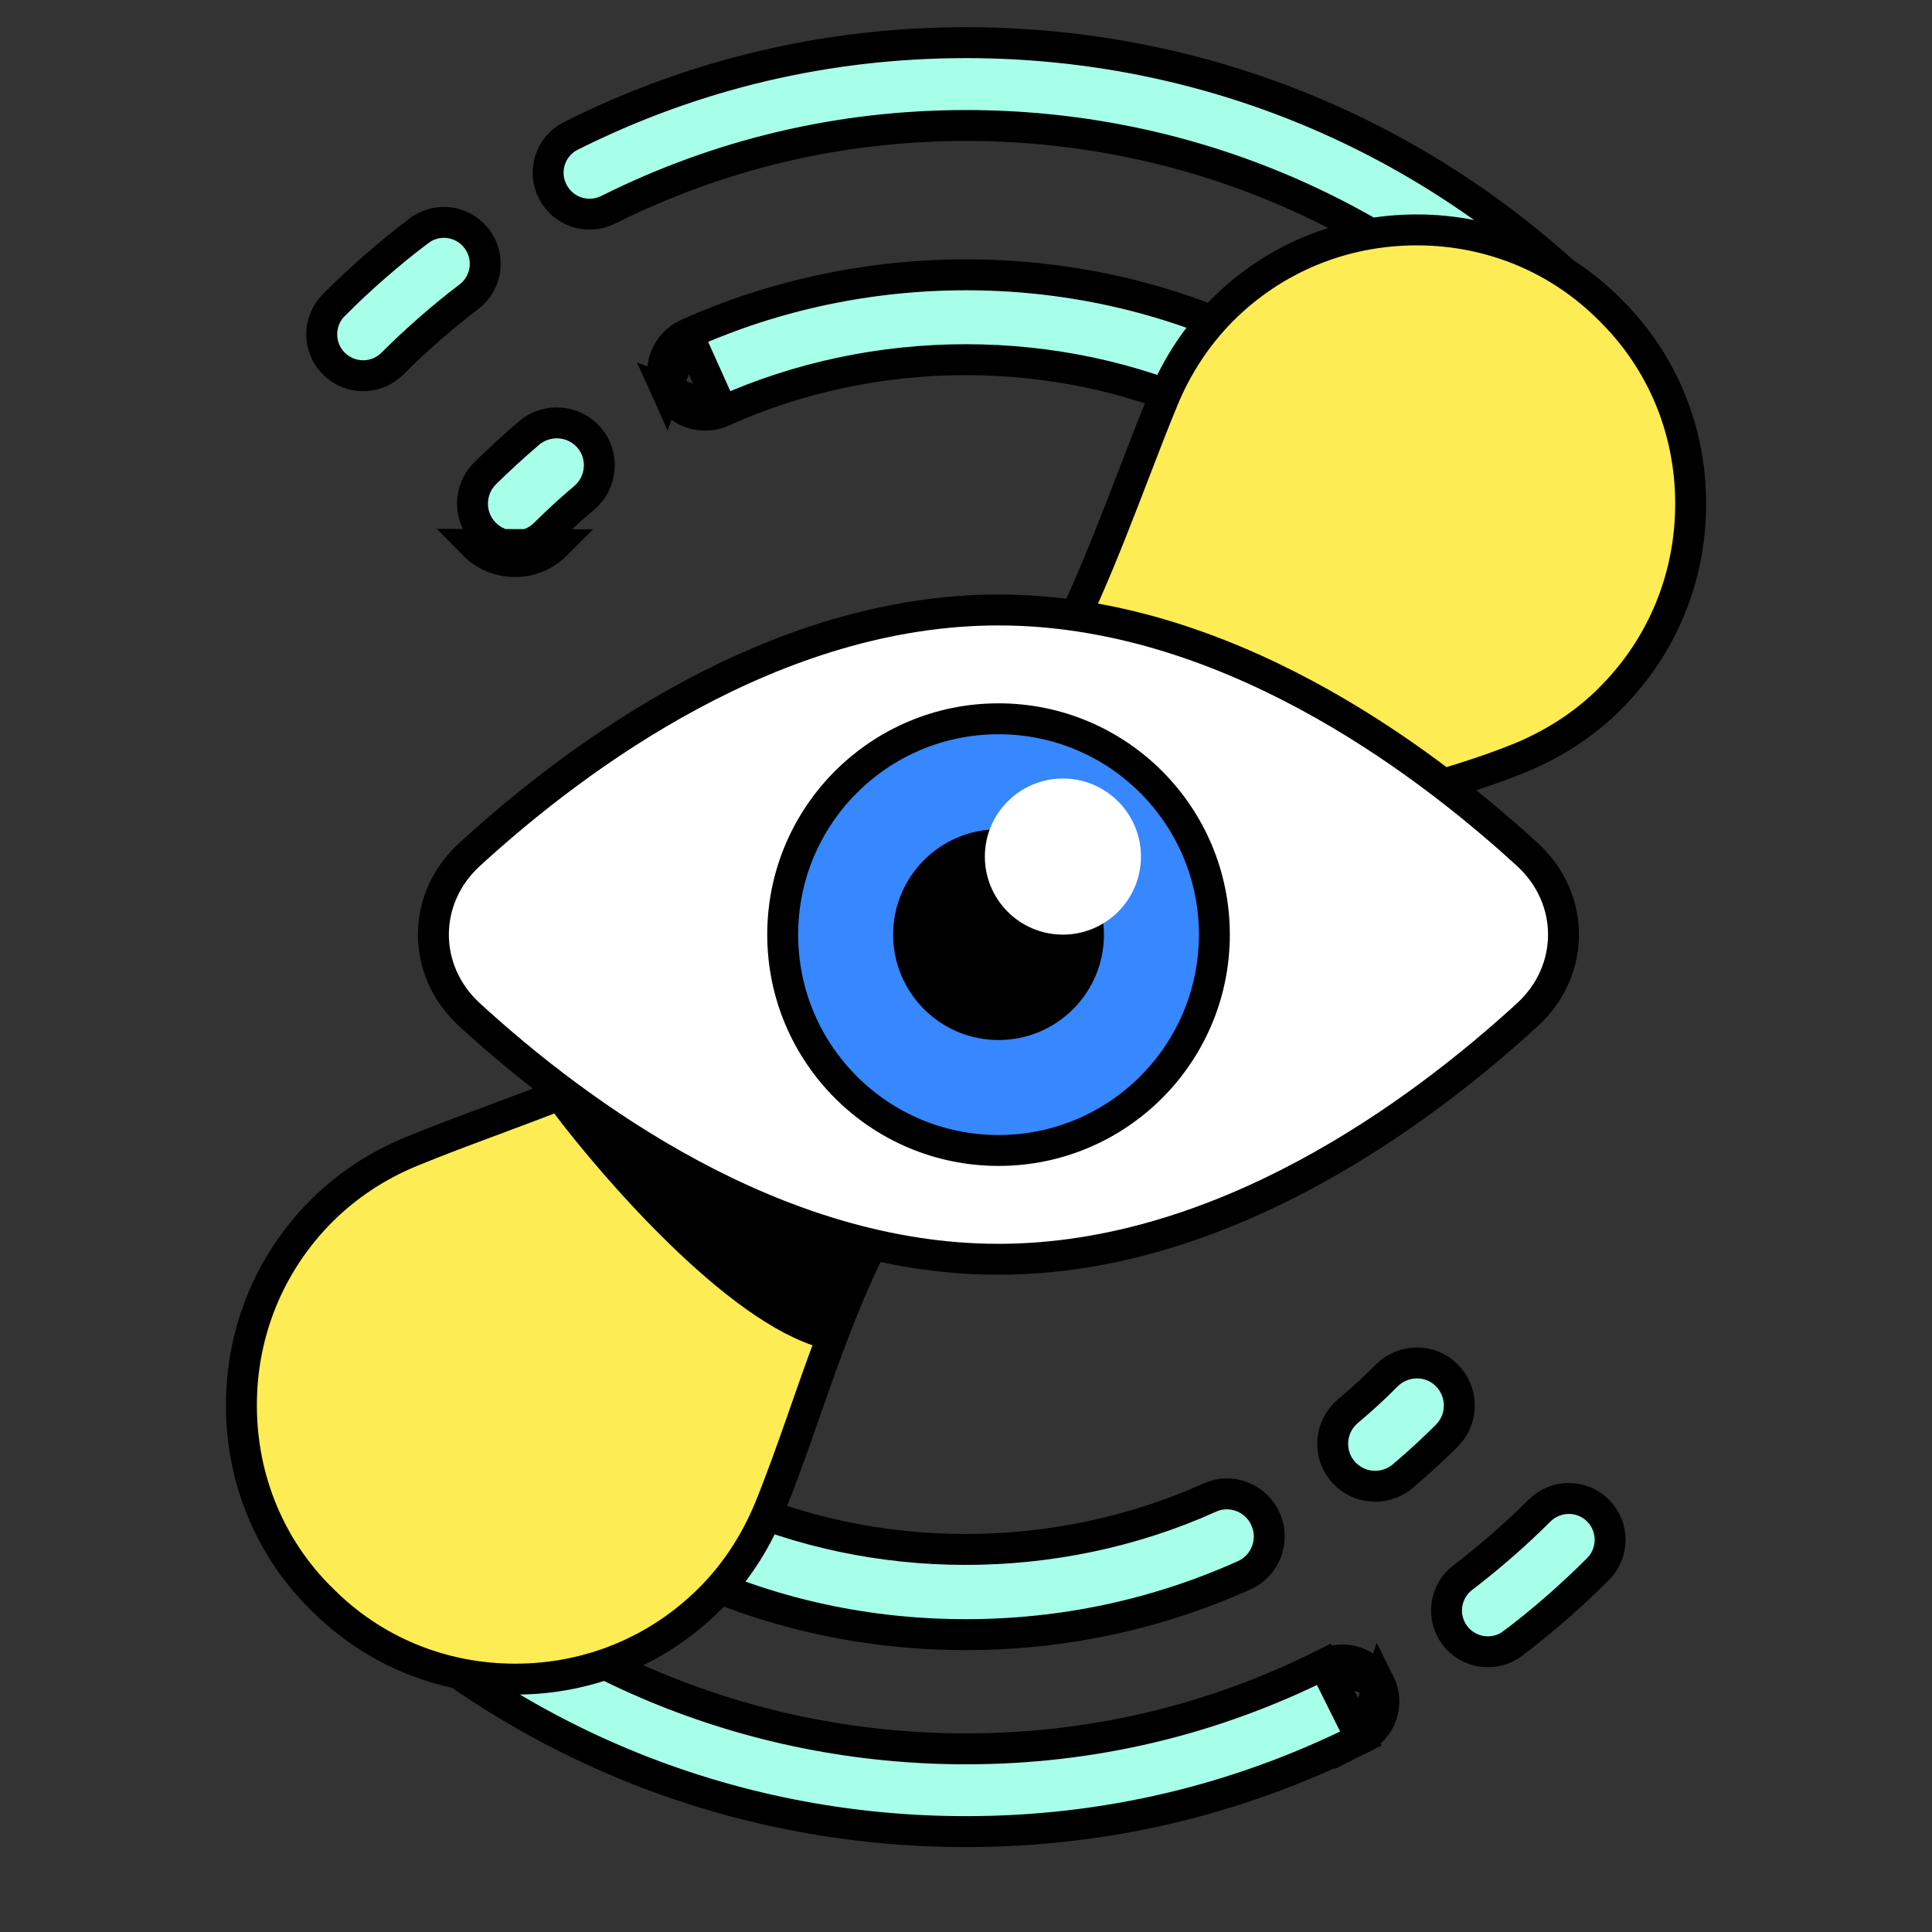
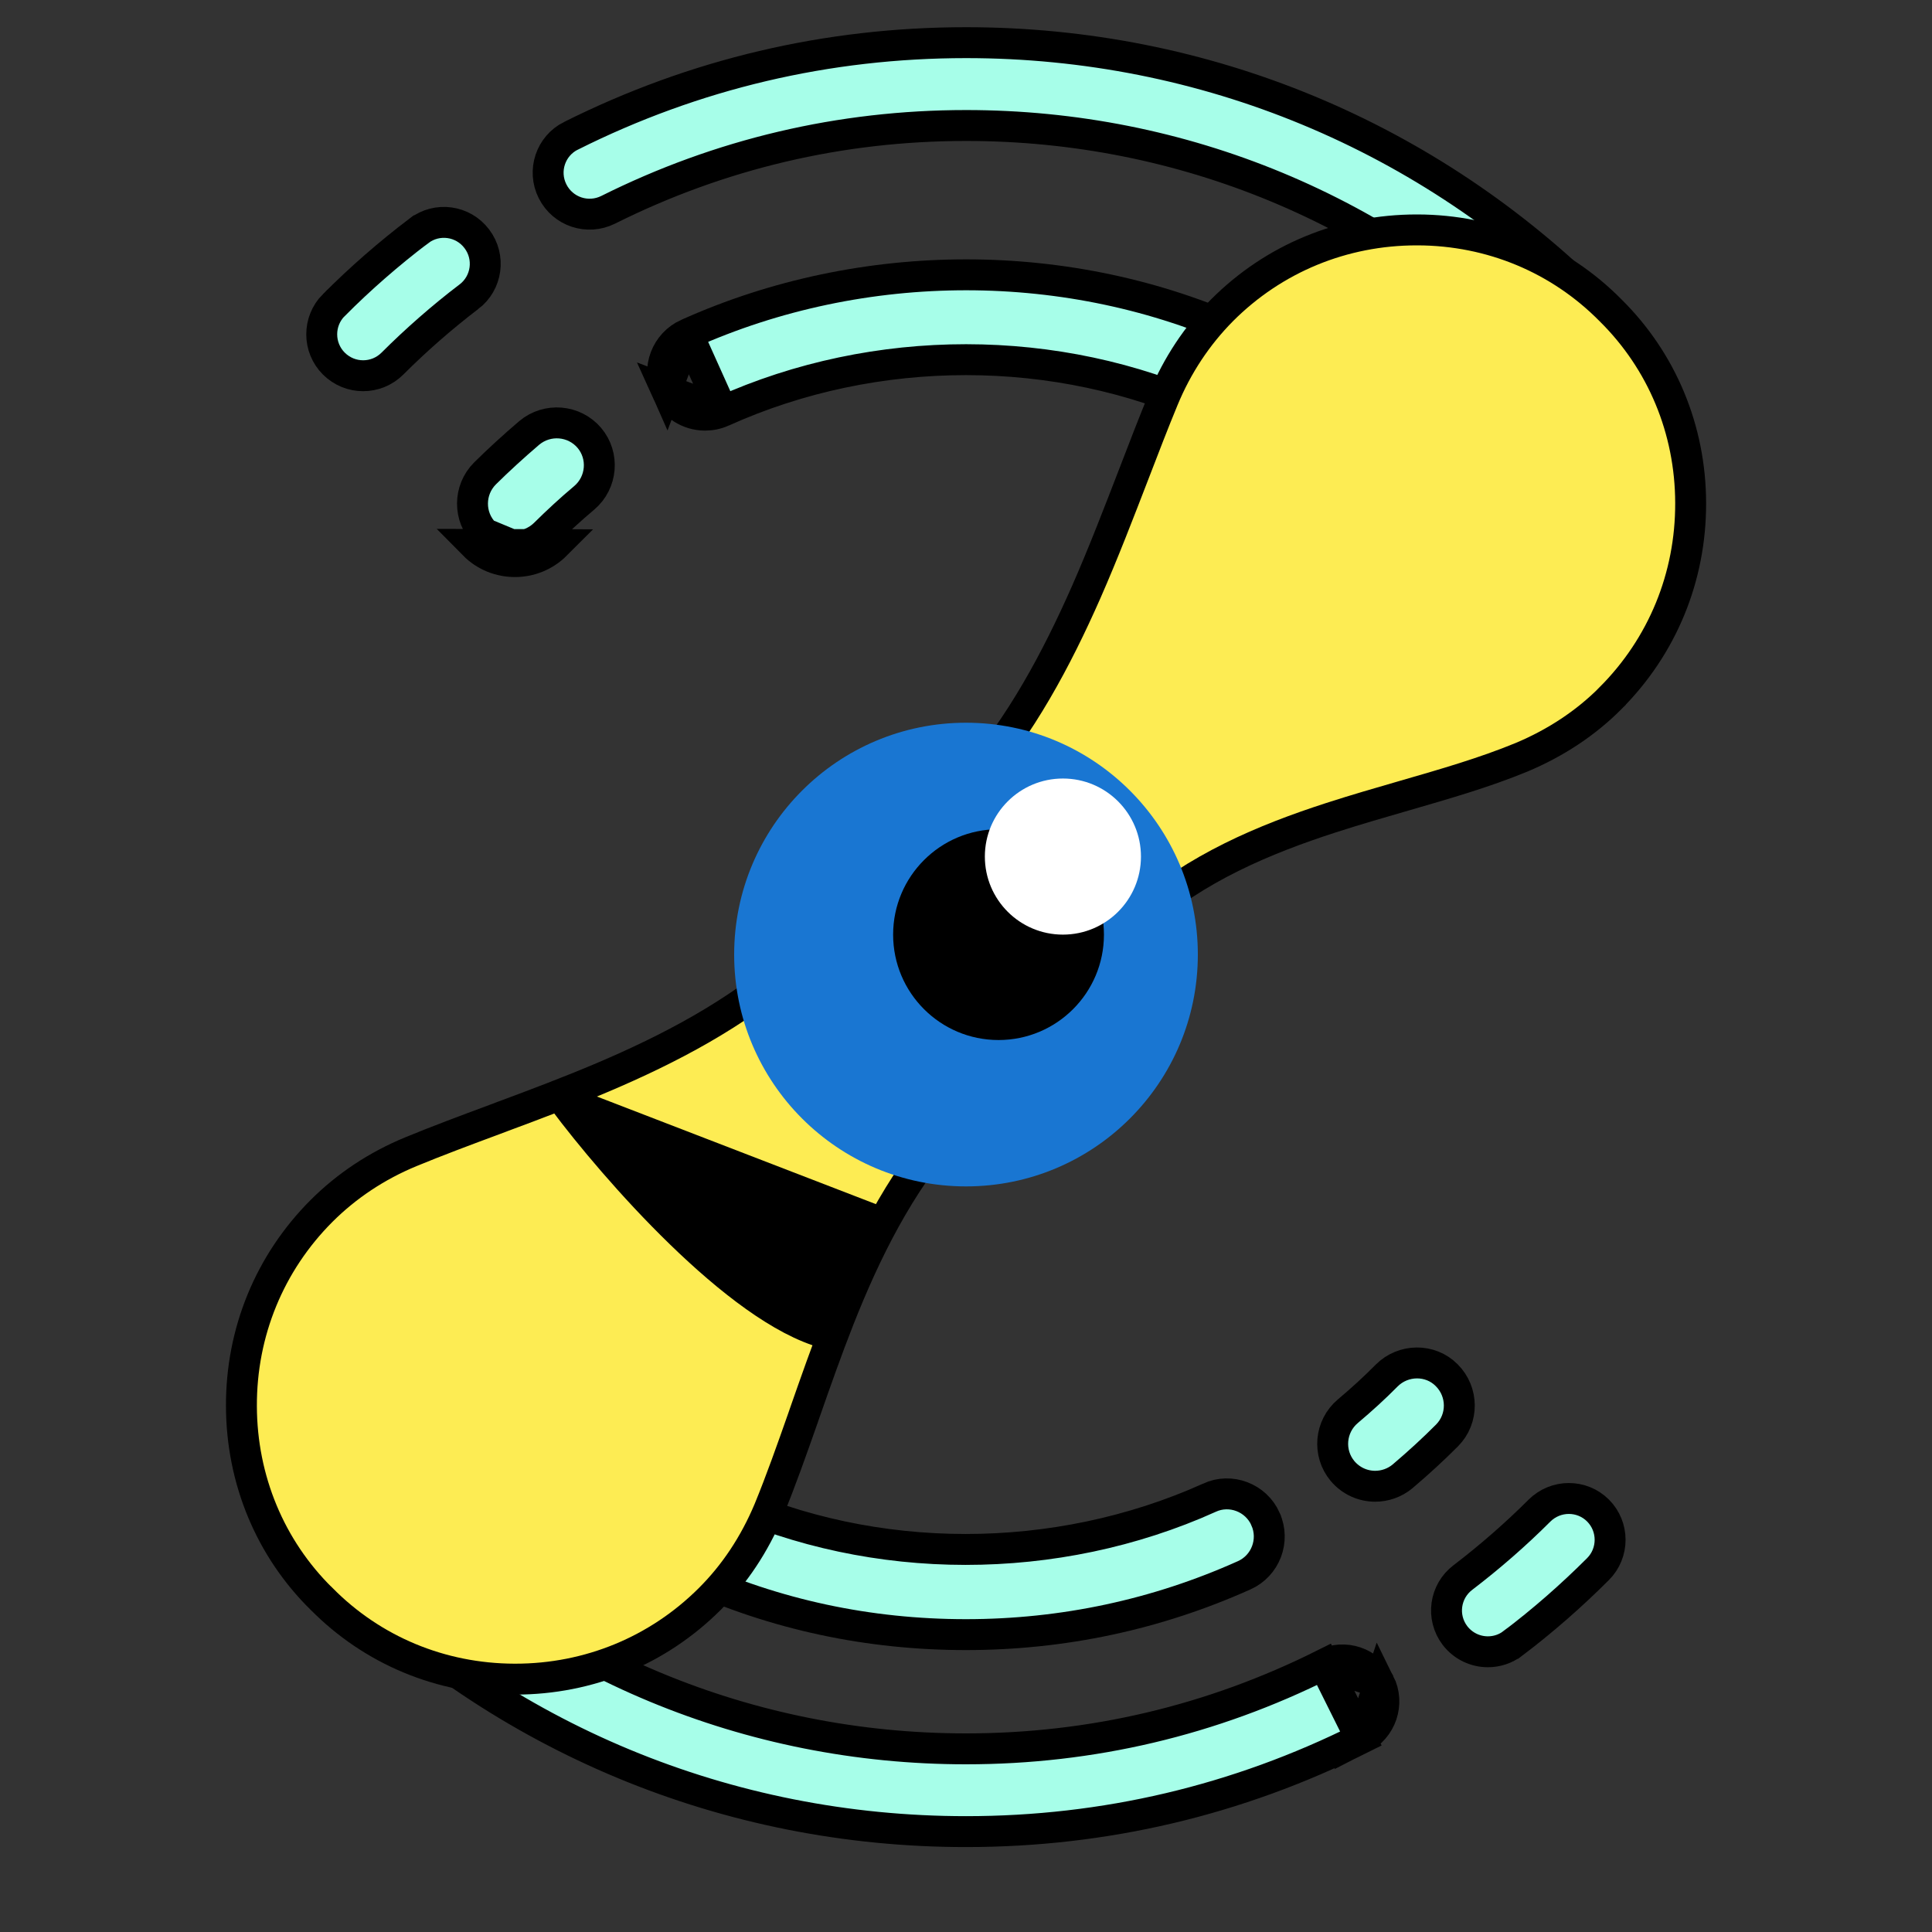
<svg xmlns="http://www.w3.org/2000/svg" width="25" height="25" viewBox="0 0 25 25" fill="none">
  <rect x="0" y="0" width="25" height="25" fill="#333333" stroke="none" />
  <g clip-path="url(#clip0_193_347)">
    <g clip-path="url(#clip1_193_347)">
      <path d="M18.931 20.412L18.931 20.412L18.931 20.412C19.278 20.147 19.613 19.855 19.92 19.548C20.131 19.338 20.47 19.338 20.678 19.546C20.887 19.755 20.887 20.095 20.678 20.304C20.329 20.653 19.959 20.976 19.577 21.265L19.577 21.265L19.576 21.265C19.48 21.339 19.366 21.374 19.253 21.374C19.093 21.374 18.933 21.302 18.826 21.162C18.648 20.926 18.694 20.591 18.931 20.412Z" fill="#A7FEE9" stroke="black" stroke-width="0.4" />
      <path d="M17.132 21.537L17.132 21.537C15.682 22.262 14.124 22.63 12.5 22.63C9.701 22.63 7.064 21.535 5.079 19.548C4.87 19.339 4.53 19.339 4.322 19.548C4.113 19.757 4.113 20.097 4.322 20.306L4.322 20.306C6.51 22.497 9.414 23.701 12.5 23.701C14.293 23.701 16.012 23.296 17.61 22.497L17.132 21.537ZM17.132 21.537C17.397 21.403 17.717 21.511 17.851 21.777M17.132 21.537L17.851 21.777M17.851 21.777C17.983 22.042 17.875 22.363 17.611 22.496L17.851 21.777Z" fill="#A7FEE9" stroke="black" stroke-width="0.4" />
      <path d="M20.681 3.948L20.681 3.948C20.889 4.157 20.89 4.496 20.681 4.705C20.576 4.81 20.438 4.862 20.301 4.862C20.164 4.862 20.027 4.81 19.921 4.705C17.936 2.718 15.3 1.624 12.501 1.624C10.876 1.624 9.316 1.992 7.869 2.715C7.603 2.847 7.283 2.74 7.15 2.475C7.017 2.21 7.124 1.889 7.388 1.757L7.389 1.757C8.987 0.957 10.706 0.552 12.501 0.552C15.588 0.552 18.493 1.757 20.681 3.948Z" fill="#A7FEE9" stroke="black" stroke-width="0.4" />
      <path d="M6.068 3.84L6.067 3.84C5.72 4.105 5.385 4.398 5.079 4.704C4.973 4.81 4.836 4.862 4.699 4.862C4.562 4.862 4.426 4.81 4.32 4.705C4.111 4.496 4.111 4.157 4.319 3.948L4.32 3.948C4.662 3.604 5.032 3.282 5.42 2.987L5.421 2.987C5.655 2.808 5.991 2.853 6.17 3.09L6.17 3.09C6.349 3.326 6.303 3.661 6.068 3.84Z" fill="#A7FEE9" stroke="black" stroke-width="0.4" />
      <path d="M18.719 17.794L18.72 17.795C18.936 18.01 18.938 18.359 18.725 18.574C18.548 18.752 18.357 18.927 18.149 19.104C18.047 19.189 17.92 19.232 17.795 19.232C17.638 19.232 17.484 19.166 17.373 19.036C17.179 18.804 17.208 18.458 17.441 18.261C17.622 18.109 17.79 17.955 17.943 17.8C18.158 17.584 18.509 17.582 18.719 17.794Z" fill="#A7FEE9" stroke="black" stroke-width="0.4" />
      <path d="M16.1 20.384L16.1 20.384C14.966 20.893 13.754 21.152 12.499 21.152C11.238 21.152 10.03 20.893 8.911 20.383C8.634 20.255 8.513 19.928 8.639 19.654L8.639 19.653C8.763 19.38 9.088 19.257 9.367 19.382C11.313 20.27 13.661 20.275 15.649 19.381L15.649 19.381L15.65 19.38C15.923 19.254 16.251 19.377 16.376 19.656L16.376 19.657C16.5 19.934 16.377 20.26 16.1 20.384Z" fill="#A7FEE9" stroke="black" stroke-width="0.4" />
      <path d="M8.898 4.321L8.897 4.321C8.621 4.445 8.497 4.77 8.622 5.048L8.898 4.321ZM8.898 4.321C11.172 3.299 13.849 3.303 16.085 4.322C16.363 4.448 16.484 4.774 16.358 5.05C16.233 5.326 15.909 5.449 15.63 5.323C13.679 4.433 11.333 4.429 9.349 5.324M8.898 4.321L9.349 5.324M9.349 5.324C9.275 5.357 9.198 5.372 9.123 5.372C8.914 5.372 8.713 5.251 8.622 5.048L9.349 5.324Z" fill="#A7FEE9" stroke="black" stroke-width="0.4" />
-       <path d="M6.274 6.905L6.273 6.904C6.06 6.69 6.061 6.341 6.276 6.126C6.45 5.954 6.641 5.779 6.848 5.602C7.082 5.406 7.429 5.435 7.626 5.666C7.821 5.897 7.792 6.244 7.561 6.441C7.376 6.596 7.209 6.752 7.053 6.906L7.052 6.907C6.944 7.014 6.804 7.067 6.664 7.067C6.521 7.067 6.381 7.014 6.274 6.905ZM6.131 7.045C6.278 7.194 6.47 7.267 6.664 7.267C6.854 7.267 7.046 7.195 7.193 7.048L6.131 7.045Z" fill="#A7FEE9" stroke="black" stroke-width="0.4" />
+       <path d="M6.274 6.905L6.273 6.904C6.06 6.69 6.061 6.341 6.276 6.126C6.45 5.954 6.641 5.779 6.848 5.602C7.082 5.406 7.429 5.435 7.626 5.666C7.821 5.897 7.792 6.244 7.561 6.441C7.376 6.596 7.209 6.752 7.053 6.906L7.052 6.907C6.944 7.014 6.804 7.067 6.664 7.067ZM6.131 7.045C6.278 7.194 6.47 7.267 6.664 7.267C6.854 7.267 7.046 7.195 7.193 7.048L6.131 7.045Z" fill="#A7FEE9" stroke="black" stroke-width="0.4" />
      <path d="M20.841 4.016L20.843 4.018C21.504 4.672 21.875 5.557 21.877 6.508C21.88 7.466 21.512 8.362 20.839 9.035L20.839 9.036C20.521 9.355 20.134 9.612 19.689 9.799C19.211 9.996 18.701 10.143 18.168 10.297C17.86 10.386 17.545 10.477 17.223 10.581C16.359 10.861 15.484 11.227 14.735 11.885L14.726 11.892L14.719 11.901L12.279 14.585L12.279 14.585L12.277 14.588C11.628 15.329 11.2 16.199 10.858 17.064C10.696 17.474 10.552 17.886 10.413 18.283C10.406 18.305 10.398 18.326 10.391 18.347C10.244 18.765 10.103 19.165 9.95 19.537C9.761 19.987 9.504 20.372 9.183 20.692L9.183 20.692C8.514 21.359 7.622 21.728 6.668 21.728H6.668H6.668H6.668H6.668H6.668H6.668H6.668H6.668H6.668H6.668H6.668H6.668H6.668H6.668H6.667H6.667H6.667H6.667H6.667H6.667H6.667H6.667H6.667H6.667H6.667H6.667H6.667H6.667H6.667H6.667H6.667H6.667H6.667H6.667H6.667H6.667H6.667H6.667H6.667H6.667H6.667H6.667H6.667H6.667H6.667H6.667H6.667H6.667H6.667H6.667H6.667H6.667H6.666H6.666H6.666H6.666H6.666H6.666H6.666H6.666H6.666H6.666H6.666H6.666H6.666H6.666H6.666H6.666H6.666H6.666H6.666H6.666H6.666H6.666H6.666H6.666H6.666H6.666H6.666H6.666H6.666H6.666H6.666H6.666H6.666H6.666H6.666H6.666H6.666H6.665H6.665H6.665H6.665H6.665H6.665H6.665H6.665H6.665H6.665H6.665H6.665H6.665H6.665H6.665H6.665H6.665H6.665H6.665H6.665H6.665H6.665H6.665H6.665H6.665H6.665H6.665H6.665H6.665H6.665H6.665H6.665H6.665H6.665H6.665H6.665H6.665H6.665H6.665H6.664H6.664H6.664H6.664H6.664H6.664H6.664H6.664H6.664H6.664H6.664H6.664H6.664H6.664H6.664H6.664H6.664H6.664H6.664H6.664H6.664H6.664H6.664H6.664H6.664H6.664H6.664H6.664H6.664H6.664H6.664H6.664H6.664H6.664H6.664H6.664H6.664H6.664H6.664H6.663H6.663H6.663H6.663H6.663H6.663H6.663H6.663H6.663H6.663H6.663H6.663H6.663H6.663H6.663H6.663H6.663H6.663H6.663H6.663H6.663H6.663H6.663H6.663H6.663H6.663H6.663H6.663H6.663H6.663H6.663H6.663H6.663H6.663H6.663H6.663H6.663H6.663H6.663H6.663H6.662H6.662H6.662H6.662H6.662H6.662H6.662H6.662H6.662H6.662H6.662H6.662H6.662H6.662H6.662H6.662H6.662H6.662H6.662H6.662H6.662H6.662H6.662H6.662H6.662H6.662H6.662H6.662H6.662H6.662H6.662H6.662H6.662H6.662H6.662H6.662H6.662H6.662H6.662H6.662H6.662H6.661H6.661H6.661H6.661H6.661H6.661H6.661H6.661H6.661H6.661H6.661H6.661H6.661H6.661H6.661H6.661H6.661H6.661H6.661H6.661H6.661H6.661H6.661H6.661H6.661H6.661H6.661H6.661H6.661H6.661H6.661H6.661H6.661H6.661H6.661H6.661H6.661H6.661H6.661H6.661H6.661H6.66H6.66H6.66H6.66H6.66H6.66H6.66H6.66H6.66H6.66H6.66H6.66H6.66H6.66H6.66H6.66H6.66H6.66H6.66H6.66H6.66H6.66H6.66H6.66H6.66H6.66H6.66H6.66H6.66H6.66H6.66H6.66H6.66H6.66H6.66H6.66H6.66H6.66H6.66H6.66H6.66H6.66H6.66H6.66H6.659H6.659H6.659H6.659H6.659H6.659H6.659H6.659H6.659H6.659H6.659H6.659H6.659H6.659H6.659H6.659H6.659H6.659H6.659H6.659H6.659H6.659H6.659H6.659H6.659H6.659H6.659H6.659H6.659H6.659H6.659H6.659H6.659H6.659H6.659H6.659H6.659H6.659H6.659H6.659H6.659H6.659H6.659H6.659H6.659H6.658H6.658H6.658H6.658H6.658H6.658H6.658H6.658H6.658H6.658H6.658H6.658H6.658H6.658H6.658H6.658H6.658H6.658H6.658H6.658H6.658H6.658H6.658H6.658H6.658H6.658H6.658H6.658H6.658H6.658H6.658H6.658H6.658H6.658H6.658H6.658H6.658H6.658H6.658H6.658H6.658H6.658H6.658H6.658H6.658H6.658H6.658H6.657H6.657H6.657H6.657H6.657H6.657H6.657H6.657H6.657H6.657H6.657H6.657H6.657H6.657H6.657H6.657H6.657H6.657H6.657H6.657H6.657H6.657H6.657H6.657H6.657H6.657H6.657H6.657H6.657H6.657H6.657H6.657H6.657H6.657H6.657H6.657H6.657H6.657H6.657H6.657H6.657H6.657H6.657H6.657H6.657H6.657H6.657H6.657H6.657H6.657H6.657H6.657H6.656L6.656 21.728L6.656 21.728H6.656H6.656H6.656H6.656H6.656H6.656H6.656H6.656H6.656H6.656H6.656H6.656H6.656H6.656H6.656H6.656H6.656H6.656H6.656H6.656H6.656H6.656H6.656H6.656H6.656H6.656H6.656H6.656H6.656H6.656H6.656H6.656C5.705 21.725 4.819 21.356 4.16 20.688L4.158 20.687C3.497 20.035 3.127 19.148 3.124 18.197L3.124 18.197C3.12 17.238 3.489 16.341 4.162 15.668C4.486 15.345 4.874 15.086 5.315 14.904L5.315 14.904C5.657 14.763 6.021 14.627 6.401 14.486C6.438 14.472 6.475 14.458 6.512 14.444C6.93 14.289 7.364 14.125 7.796 13.942C8.66 13.575 9.526 13.123 10.266 12.473L10.272 12.468L10.277 12.462L12.57 10.124L12.57 10.124L12.578 10.116C13.21 9.394 13.673 8.529 14.055 7.663C14.28 7.151 14.483 6.622 14.676 6.122C14.805 5.787 14.929 5.464 15.052 5.167L15.052 5.167C15.234 4.726 15.492 4.339 15.814 4.014C16.484 3.343 17.378 2.975 18.332 2.975H18.332H18.332H18.332H18.332H18.332H18.332H18.332H18.332H18.332H18.332H18.332H18.332H18.332H18.332H18.332H18.332H18.332H18.332H18.332H18.332H18.332H18.332H18.332H18.332H18.332H18.333H18.333H18.333H18.333H18.333H18.333H18.333H18.333H18.333H18.333H18.333H18.333H18.333H18.333H18.333H18.333H18.333H18.333H18.333H18.333H18.333H18.333H18.333H18.333H18.333H18.333H18.333H18.333H18.333H18.333H18.333H18.333H18.333H18.333H18.333H18.334H18.334H18.334H18.334H18.334H18.334H18.334H18.334H18.334H18.334H18.334H18.334H18.334H18.334H18.334H18.334H18.334H18.334H18.334H18.334H18.334H18.334H18.334H18.334H18.334H18.334H18.334H18.334H18.334H18.334H18.334H18.334H18.334H18.334H18.334H18.334H18.334H18.334H18.334H18.334H18.334H18.335H18.335H18.335H18.335H18.335H18.335H18.335H18.335H18.335H18.335H18.335H18.335H18.335H18.335H18.335H18.335H18.335H18.335H18.335H18.335H18.335H18.335H18.335H18.335H18.335H18.335H18.335H18.335H18.335H18.335H18.335H18.335H18.335H18.335H18.335H18.335H18.335H18.335H18.336H18.336H18.336H18.336H18.336H18.336H18.336H18.336H18.336H18.336H18.336H18.336H18.336H18.336H18.336H18.336H18.336H18.336H18.336H18.336H18.336H18.336H18.336H18.336H18.336H18.336H18.336H18.336H18.336H18.336H18.336H18.336H18.336H18.336H18.337H18.337H18.337H18.337H18.337H18.337H18.337H18.337H18.337H18.337H18.337H18.337H18.337H18.337H18.337H18.337H18.337H18.337H18.337H18.337H18.337H18.337H18.337H18.337H18.337H18.337H18.337H18.337H18.337H18.337H18.337H18.337H18.337H18.337H18.337H18.337H18.337H18.337H18.337H18.337H18.337H18.337H18.338H18.338H18.338H18.338H18.338H18.338H18.338H18.338H18.338H18.338H18.338H18.338H18.338H18.338H18.338H18.338H18.338H18.338H18.338H18.338H18.338H18.338H18.338H18.338H18.338H18.338H18.338H18.338H18.338H18.338H18.338H18.338H18.338H18.338H18.338H18.338H18.338H18.338H18.339H18.339H18.339H18.339H18.339H18.339H18.339H18.339H18.339H18.339H18.339H18.339H18.339H18.339H18.339H18.339H18.339H18.339H18.339H18.339H18.339H18.339H18.339H18.339H18.339H18.339H18.339H18.339H18.339H18.339H18.339H18.339H18.339H18.339H18.34H18.34H18.34H18.34H18.34H18.34H18.34H18.34H18.34H18.34H18.34H18.34H18.34H18.34H18.34H18.34H18.34H18.34H18.34H18.34H18.34H18.34H18.34H18.34H18.34H18.34H18.34H18.34H18.34H18.34H18.34H18.34H18.34H18.34H18.34H18.34H18.34H18.34H18.34H18.34H18.34H18.34H18.341H18.341H18.341H18.341H18.341H18.341H18.341H18.341H18.341H18.341H18.341H18.341H18.341H18.341H18.341H18.341H18.341H18.341H18.341H18.341H18.341H18.341H18.341H18.341H18.341H18.341H18.341H18.341H18.341H18.341H18.341H18.341H18.341H18.341H18.341H18.341H18.341H18.341H18.342H18.342H18.342H18.342H18.342H18.342H18.342H18.342H18.342H18.342H18.342H18.342H18.342H18.342H18.342H18.342H18.342H18.342H18.342H18.342H18.342H18.342H18.342H18.342H18.342H18.342H18.342H18.342H18.342H18.342H18.342H18.342H18.342H18.342H18.343H18.343H18.343H18.343H18.343H18.343H18.343H18.343H18.343H18.343H18.343H18.343H18.343H18.343H18.343H18.343H18.343H18.343H18.343H18.343H18.343H18.343H18.343H18.343H18.343H18.343H18.343H18.343H18.343H18.343H18.343H18.343H18.343H18.343H18.343H18.343H18.343H18.343H18.343H18.343H18.343H18.343H18.344H18.344H18.344H18.344H18.344H18.344H18.344H18.344H18.344H18.344H18.344H18.344H18.344H18.344H18.344H18.344H18.344H18.344H18.344H18.344H18.344H18.344H18.344H18.344H18.344H18.344H18.344H18.344H18.344H18.344H18.344H18.344H18.344H18.344H18.345H18.345H18.345H18.345H18.345H18.345H18.345H18.345H18.345H18.345H18.345H18.345H18.345H18.345H18.345H18.345H18.345H18.345H18.345H18.345H18.345H18.345H18.345H18.345C19.296 2.978 20.182 3.348 20.841 4.016Z" fill="#FDEC53" stroke="black" stroke-width="0.4" />
      <path d="M10.689 17.252C9.547 16.947 7.949 15.115 7.293 14.237L11.324 15.792L10.689 17.252Z" fill="black" stroke="black" stroke-width="0.4" stroke-linejoin="round" />
      <path d="M12.5 15.352C14.157 15.352 15.5 14.009 15.5 12.352C15.5 10.695 14.157 9.352 12.5 9.352C10.843 9.352 9.5 10.695 9.5 12.352C9.5 14.009 10.843 15.352 12.5 15.352Z" fill="#1976D2" />
    </g>
-     <path d="M19.766 11.059C20.387 11.629 20.387 12.559 19.766 13.129C18.351 14.426 15.805 16.295 12.92 16.295C10.035 16.295 7.489 14.426 6.074 13.129C5.453 12.559 5.453 11.629 6.074 11.059C7.489 9.762 10.035 7.893 12.92 7.893C15.805 7.893 18.351 9.762 19.766 11.059Z" fill="white" stroke="black" stroke-width="0.4" />
-     <circle cx="12.921" cy="12.094" r="2.793" transform="rotate(180 12.921 12.094)" fill="#3787FF" stroke="black" stroke-width="0.4" />
    <circle cx="12.921" cy="12.094" r="1.364" transform="rotate(180 12.921 12.094)" fill="black" />
    <circle cx="13.754" cy="11.084" r="1.01" transform="rotate(180 13.754 11.084)" fill="white" />
  </g>
  <defs>
    <clipPath id="clip0_193_347">
      <rect width="24.48" height="24" fill="white" transform="translate(0.5 0.094)" />
    </clipPath>
    <clipPath id="clip1_193_347">
      <rect width="24" height="24" fill="white" transform="translate(0.5 0.352)" />
    </clipPath>
  </defs>
</svg>